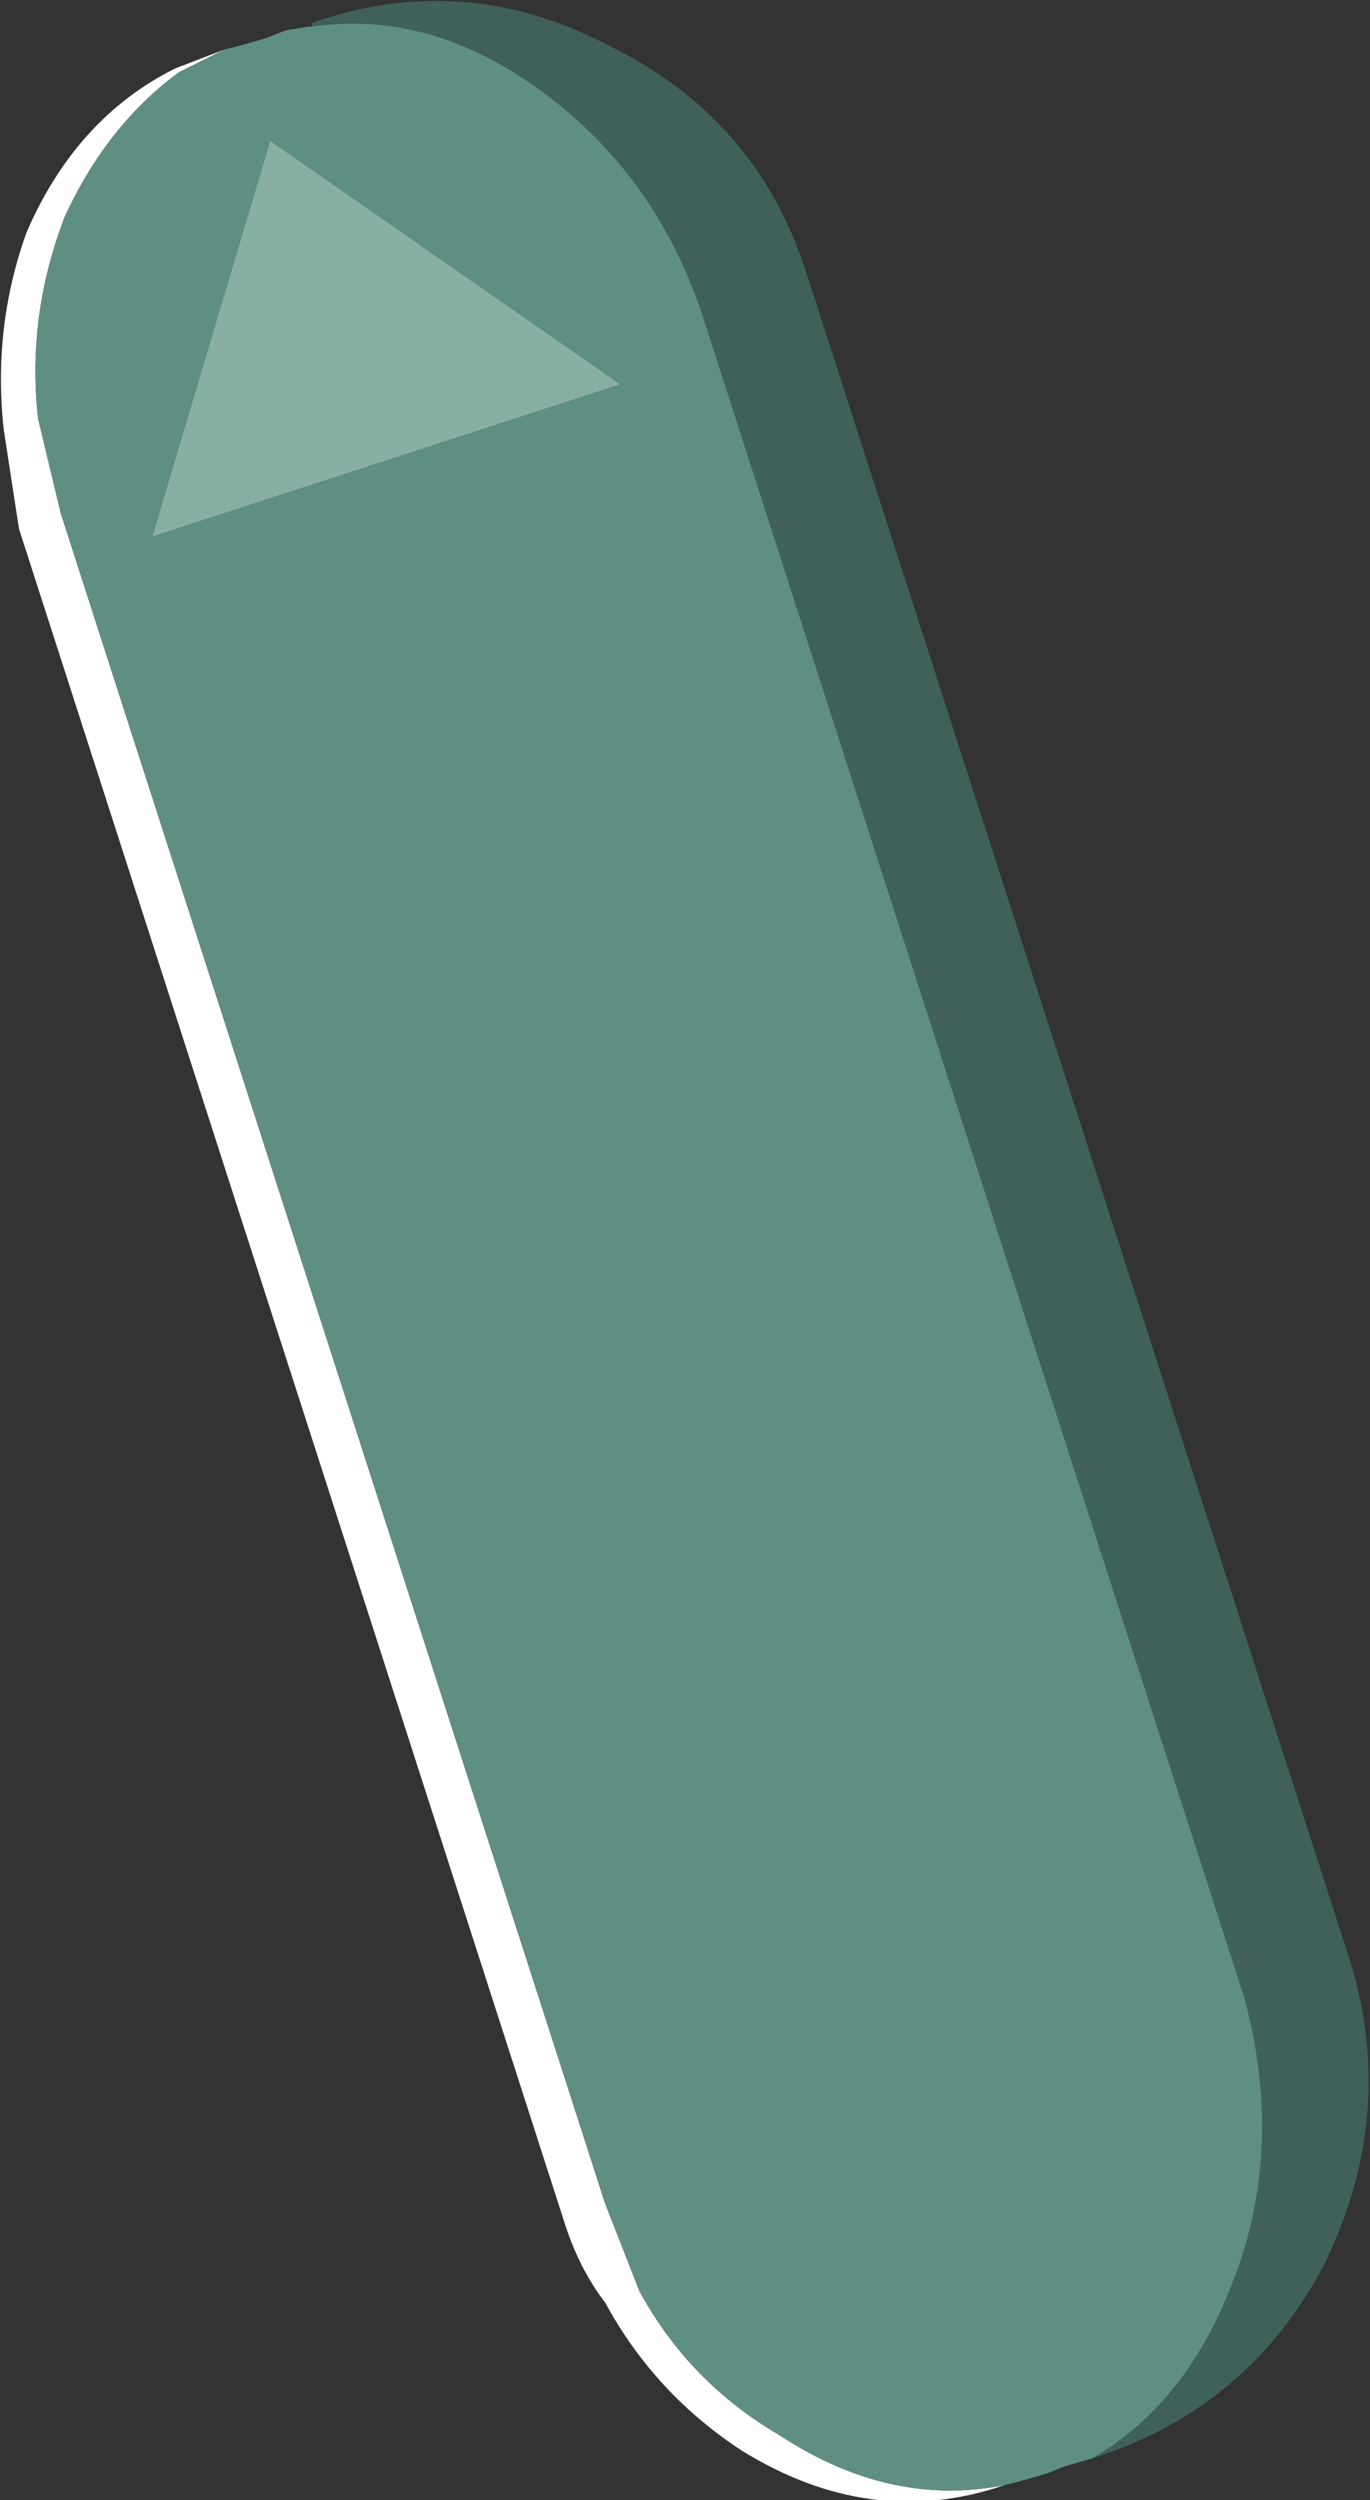
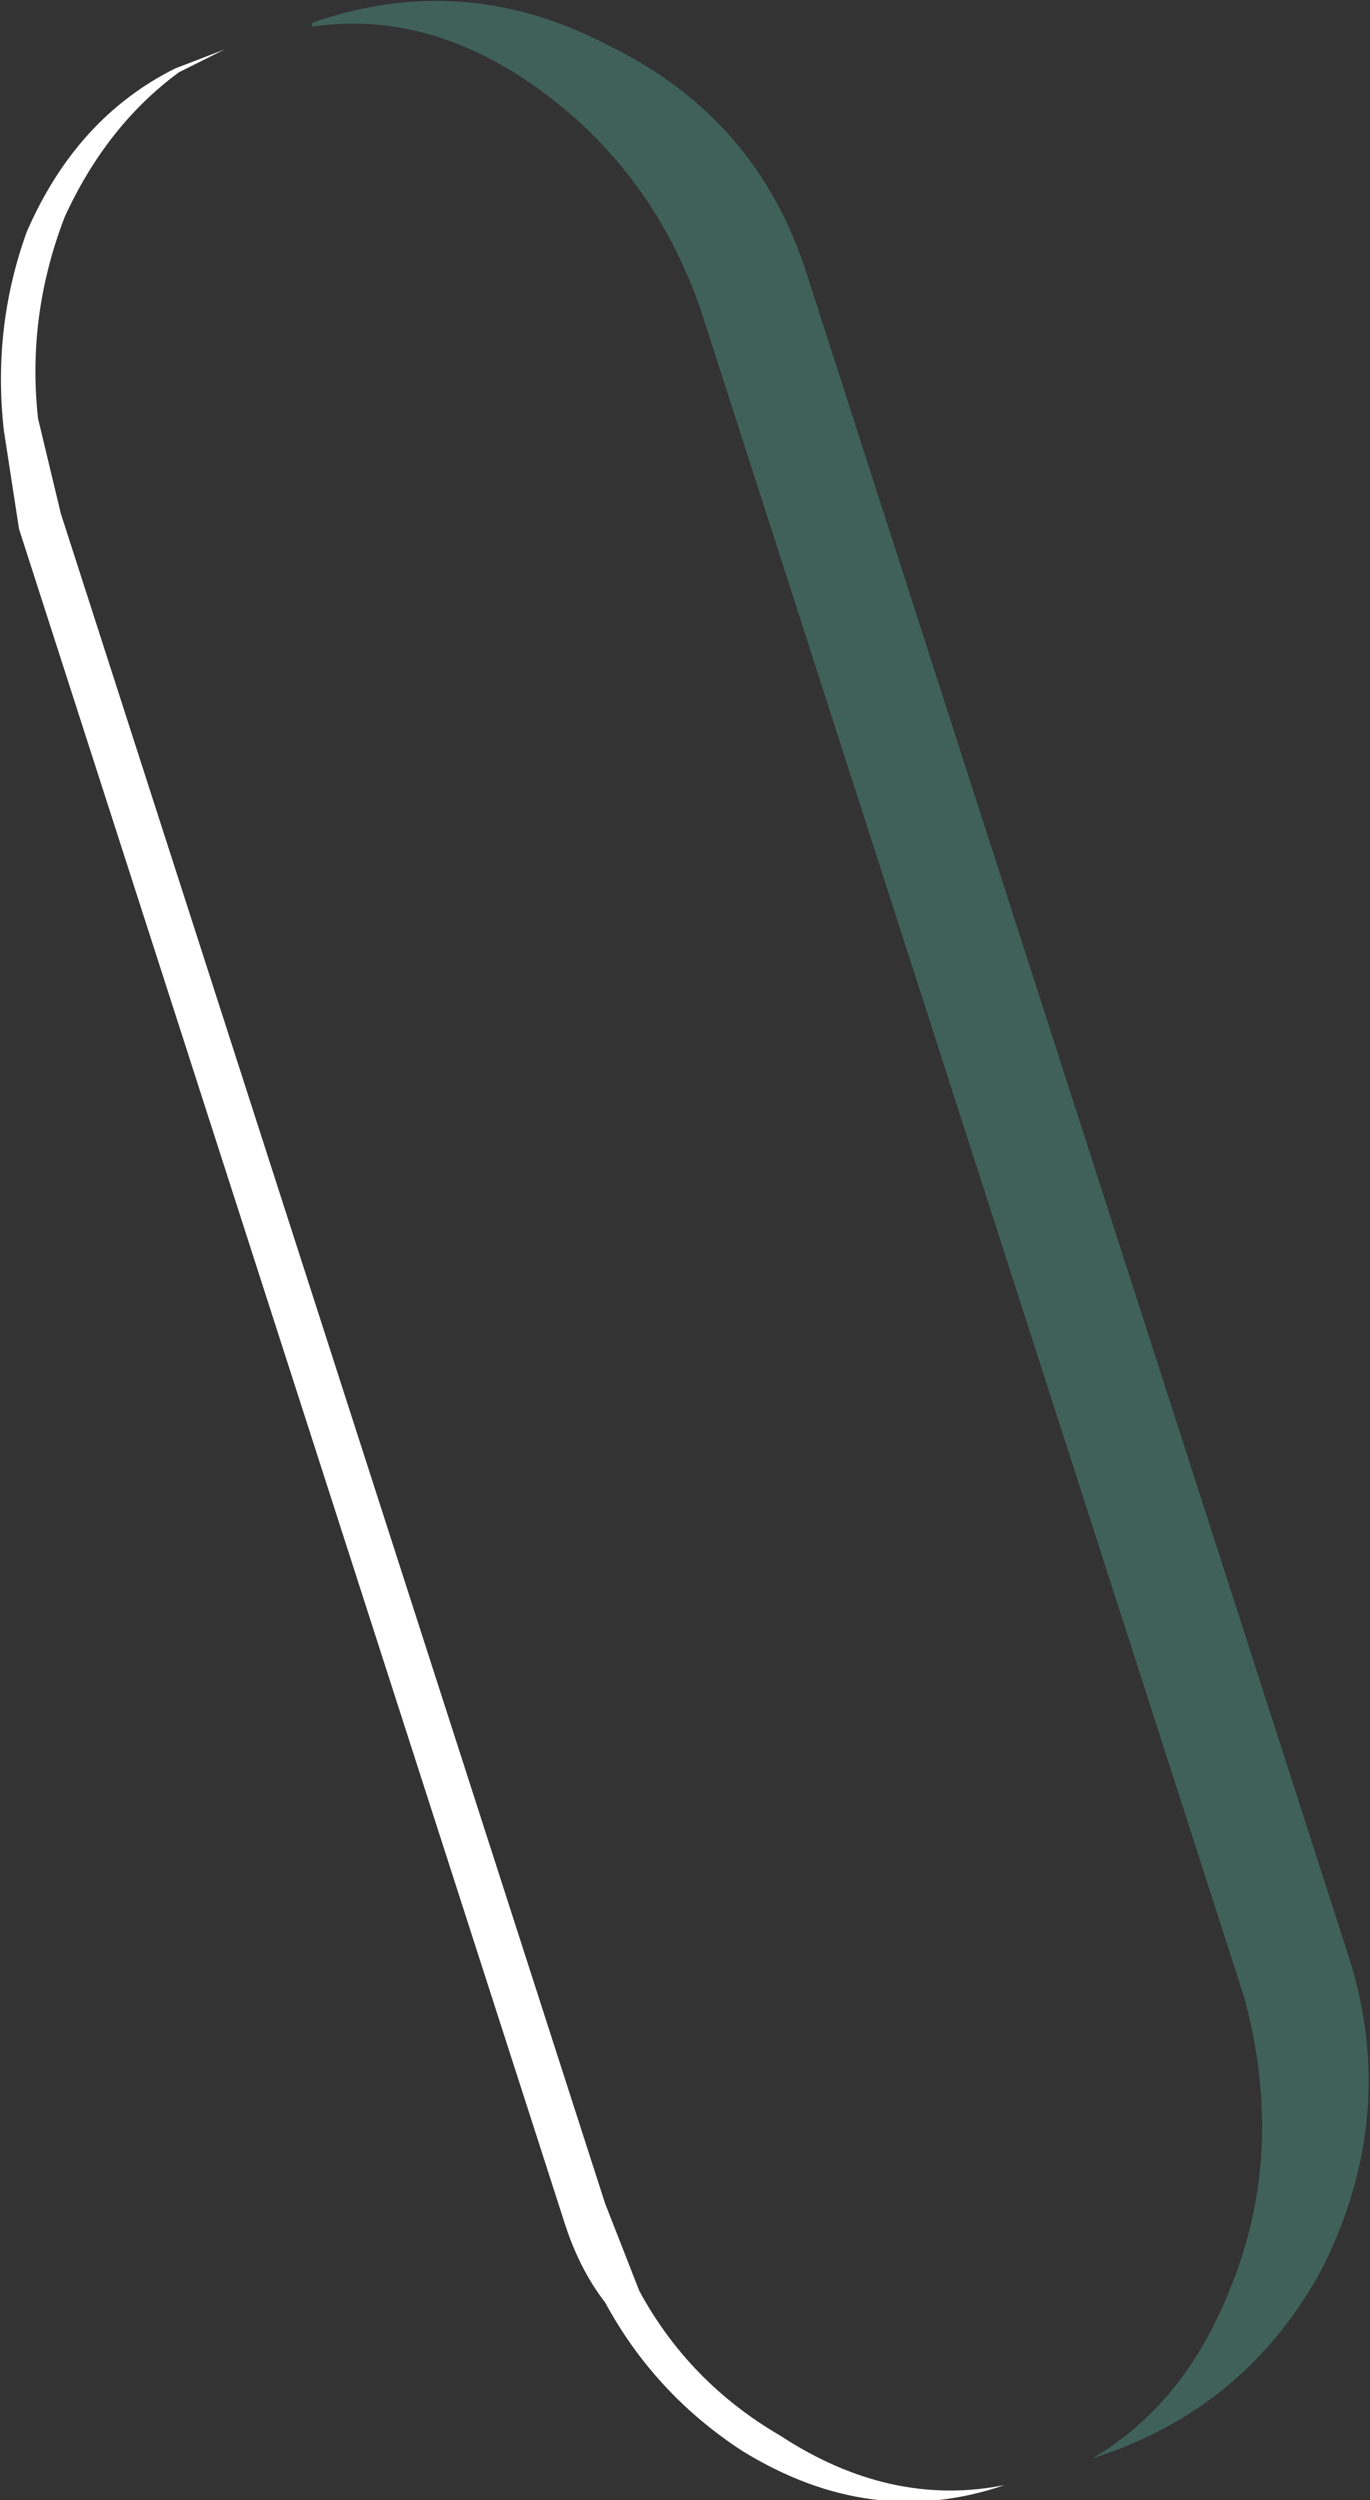
<svg xmlns="http://www.w3.org/2000/svg" height="32.85px" width="18.0px">
  <rect width="100%" height="100%" fill="#333333" stroke="none" />
  <g transform="matrix(1.0, 0.0, 0.0, 1.0, -89.3, 36.85)">
    <path d="M93.4 -36.5 L93.4 -36.55 Q95.4 -37.25 97.3 -36.25 99.25 -35.3 99.9 -33.25 L107.05 -11.05 Q107.65 -9.05 106.7 -7.1 105.7 -5.2 103.65 -4.55 104.85 -5.25 105.45 -6.75 106.2 -8.55 105.65 -10.6 L98.5 -32.8 Q97.8 -34.8 96.05 -35.9 94.75 -36.7 93.4 -36.5" fill="#3f6159" fill-rule="evenodd" stroke="none" />
    <path d="M102.5 -4.2 Q100.75 -3.6 99.05 -4.65 97.9 -5.4 97.25 -6.6 96.9 -7.05 96.7 -7.7 L89.55 -29.9 89.35 -31.2 Q89.2 -32.55 89.65 -33.8 90.3 -35.3 91.6 -35.95 L92.25 -36.2 91.65 -35.9 Q90.7 -35.2 90.15 -34.0 89.65 -32.7 89.8 -31.35 L90.1 -30.1 97.25 -7.9 97.7 -6.75 Q98.35 -5.55 99.55 -4.85 101.0 -3.9 102.5 -4.2" fill="#ffffff" fill-rule="evenodd" stroke="none" />
-     <path d="M103.65 -4.55 L103.3 -4.45 103.05 -4.35 102.7 -4.25 102.5 -4.2 Q101.0 -3.9 99.55 -4.85 98.35 -5.55 97.7 -6.75 L97.25 -7.9 90.1 -30.1 89.8 -31.35 Q89.65 -32.7 90.15 -34.0 90.7 -35.2 91.65 -35.9 L92.25 -36.2 92.45 -36.25 92.8 -36.35 93.05 -36.45 93.35 -36.5 93.4 -36.5 Q94.75 -36.7 96.05 -35.9 97.8 -34.8 98.5 -32.8 L105.65 -10.6 Q106.2 -8.55 105.45 -6.75 104.85 -5.25 103.65 -4.55 M97.45 -31.8 L92.85 -35.0 91.3 -29.8 97.45 -31.8" fill="#5f8f83" fill-rule="evenodd" stroke="none" />
-     <path d="M97.45 -31.8 L91.3 -29.8 92.85 -35.0 97.45 -31.8" fill="#89afa5" fill-rule="evenodd" stroke="none" />
  </g>
</svg>